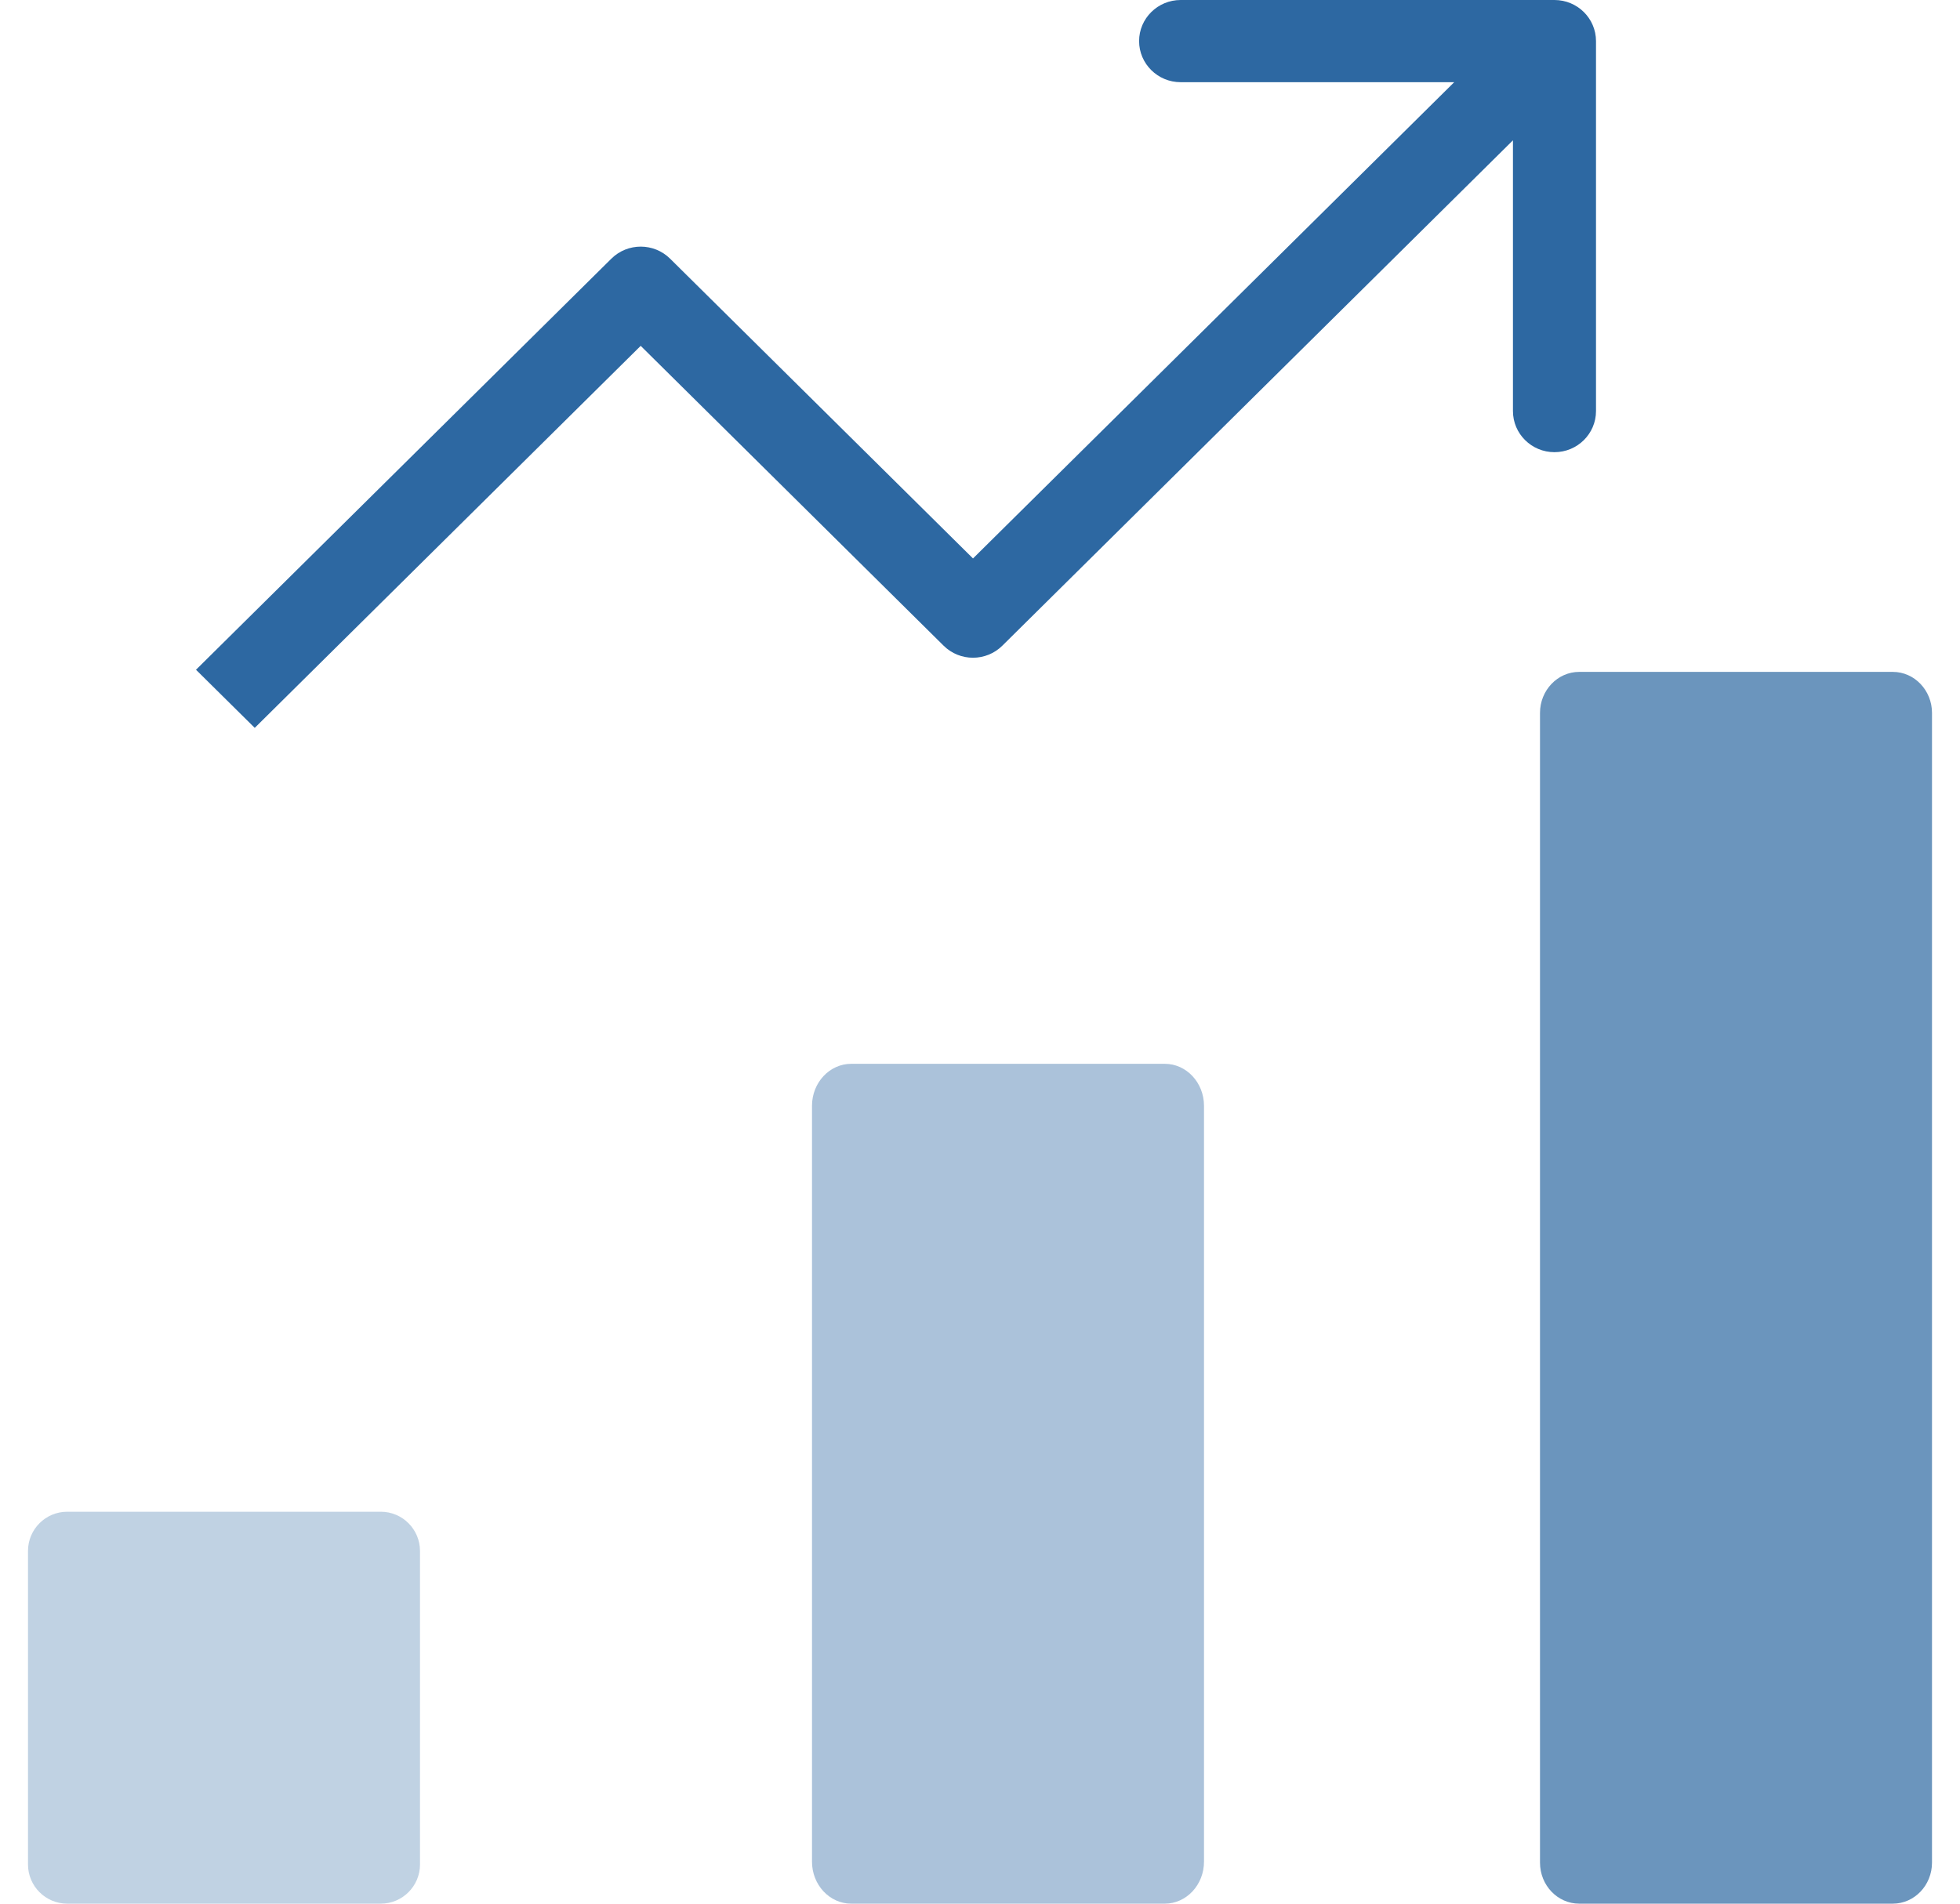
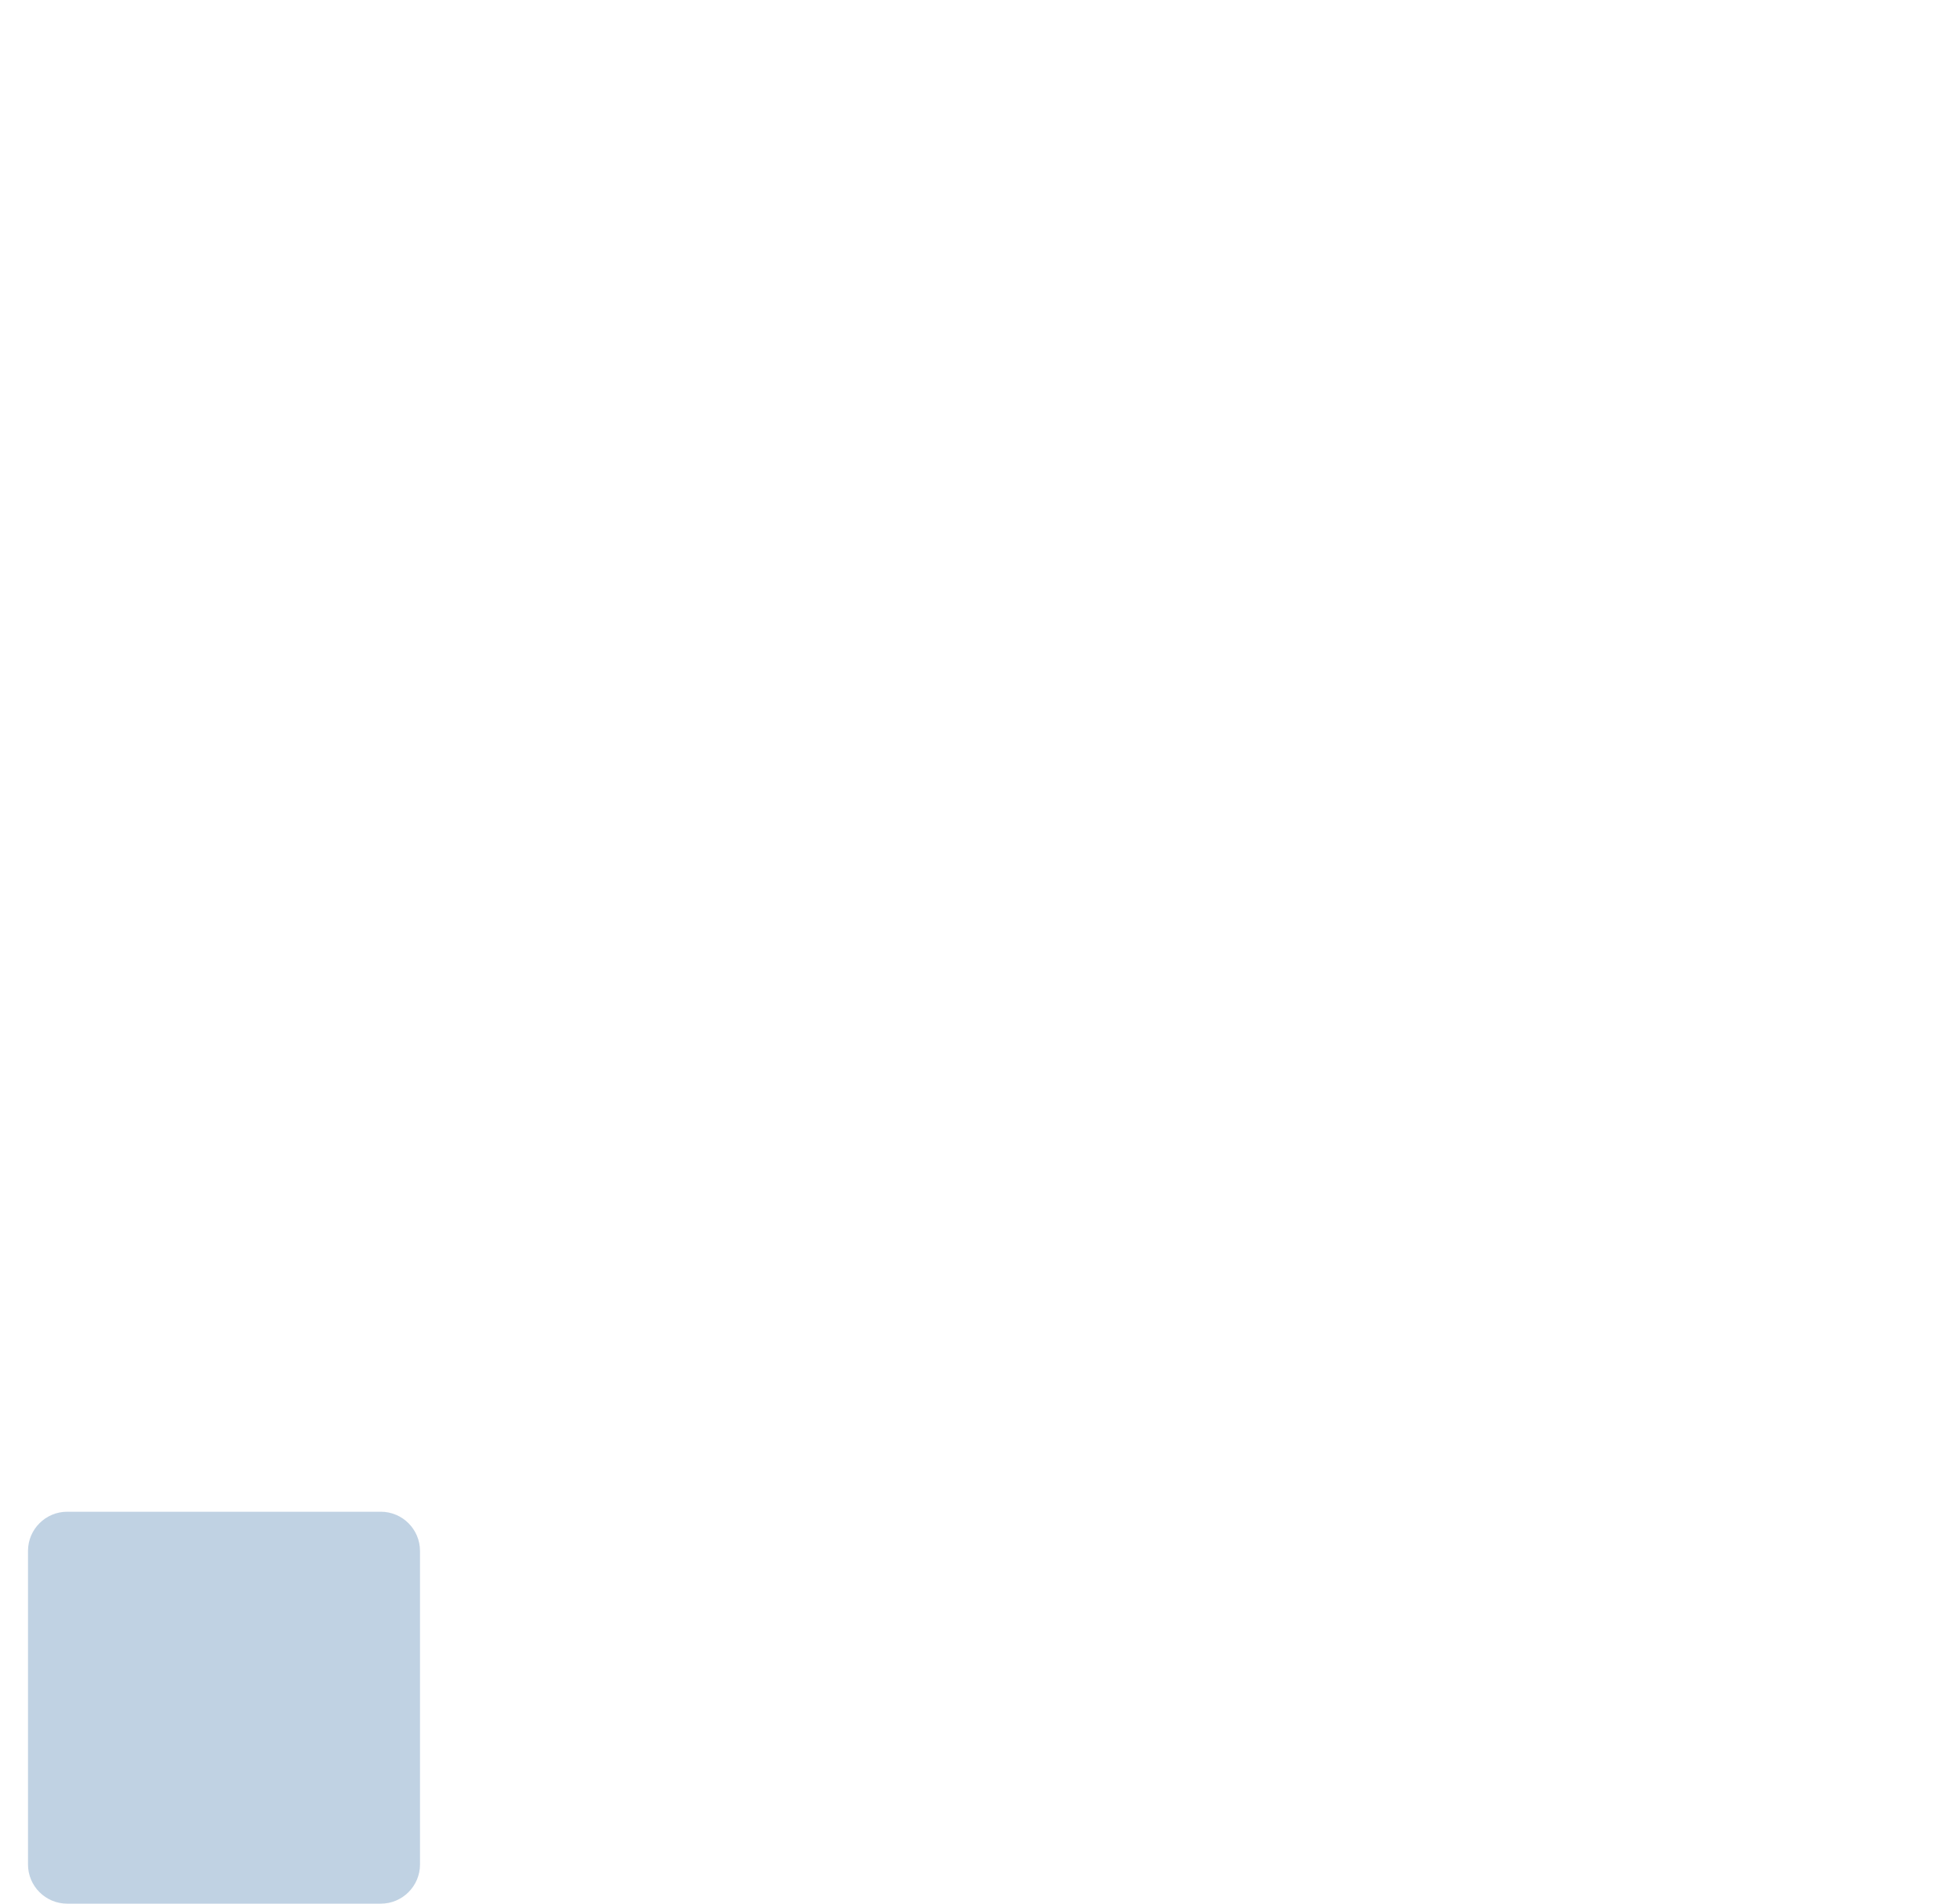
<svg xmlns="http://www.w3.org/2000/svg" width="35" height="34" viewBox="0 0 35 34" fill="none">
-   <path opacity="0.4" d="M20.8 19H15.2C14.814 19 14.5 19.336 14.5 19.75V33.25C14.5 33.664 14.814 34 15.2 34H20.8C21.186 34 21.5 33.664 21.5 33.25V19.75C21.5 19.336 21.186 19 20.8 19Z" fill="#2D68A2" />
  <path opacity="0.3" d="M6.8 27H1.2C0.814 27 0.5 27.314 0.5 27.7V33.3C0.5 33.686 0.814 34 1.2 34H6.8C7.186 34 7.5 33.686 7.5 33.3V27.7C7.5 27.314 7.186 27 6.8 27Z" fill="#2D68A2" />
-   <path opacity="0.7" d="M33.8 12H28.2C27.814 12 27.5 12.329 27.5 12.733V33.267C27.5 33.672 27.814 34 28.2 34H33.8C34.186 34 34.5 33.672 34.5 33.267V12.733C34.5 12.329 34.186 12 33.8 12Z" fill="#2D68A2" />
-   <path d="M17.899 11.532L27.017 2.506V7.342C27.017 7.747 27.349 8.076 27.758 8.076C28.168 8.076 28.5 7.747 28.5 7.342V0.734C28.5 0.329 28.168 0 27.758 0H21.083C20.674 0 20.341 0.329 20.341 0.734C20.341 1.139 20.674 1.468 21.083 1.468H25.968L17.375 9.974L11.966 4.62C11.676 4.333 11.207 4.333 10.917 4.62L3.5 11.962L4.549 13L11.441 6.177L16.85 11.532C17.14 11.819 17.609 11.819 17.899 11.532Z" fill="#2D68A2" />
</svg>